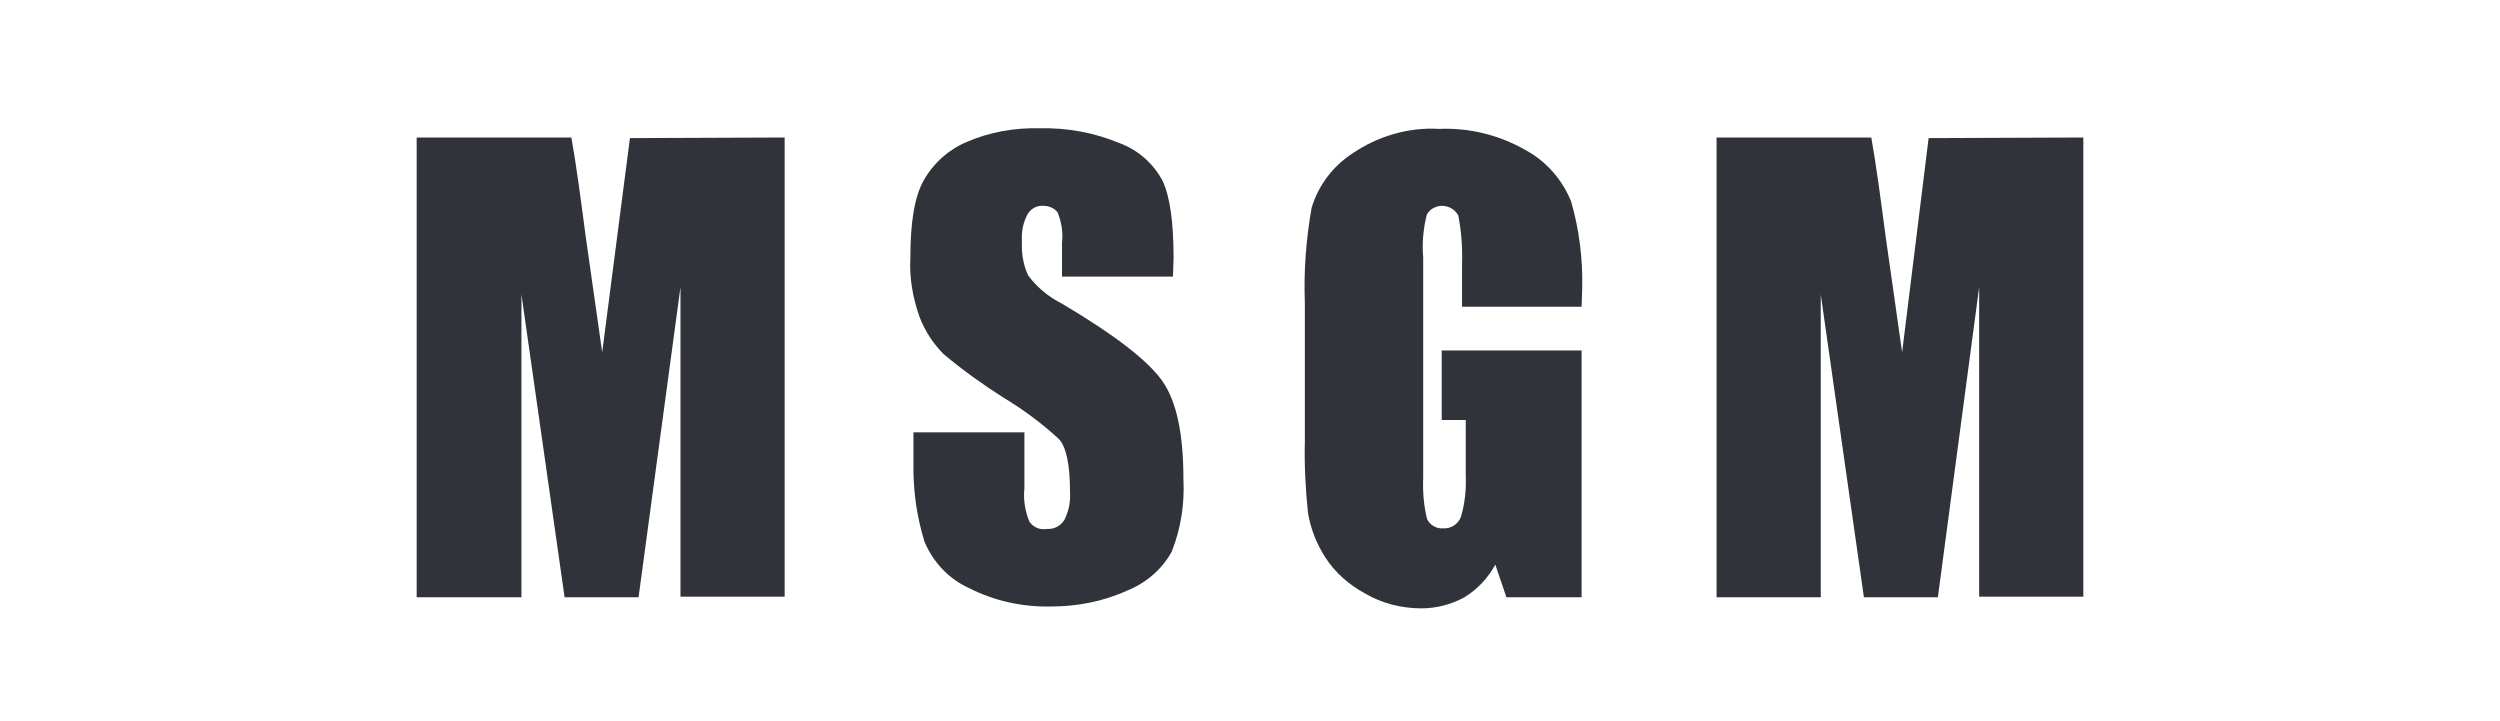
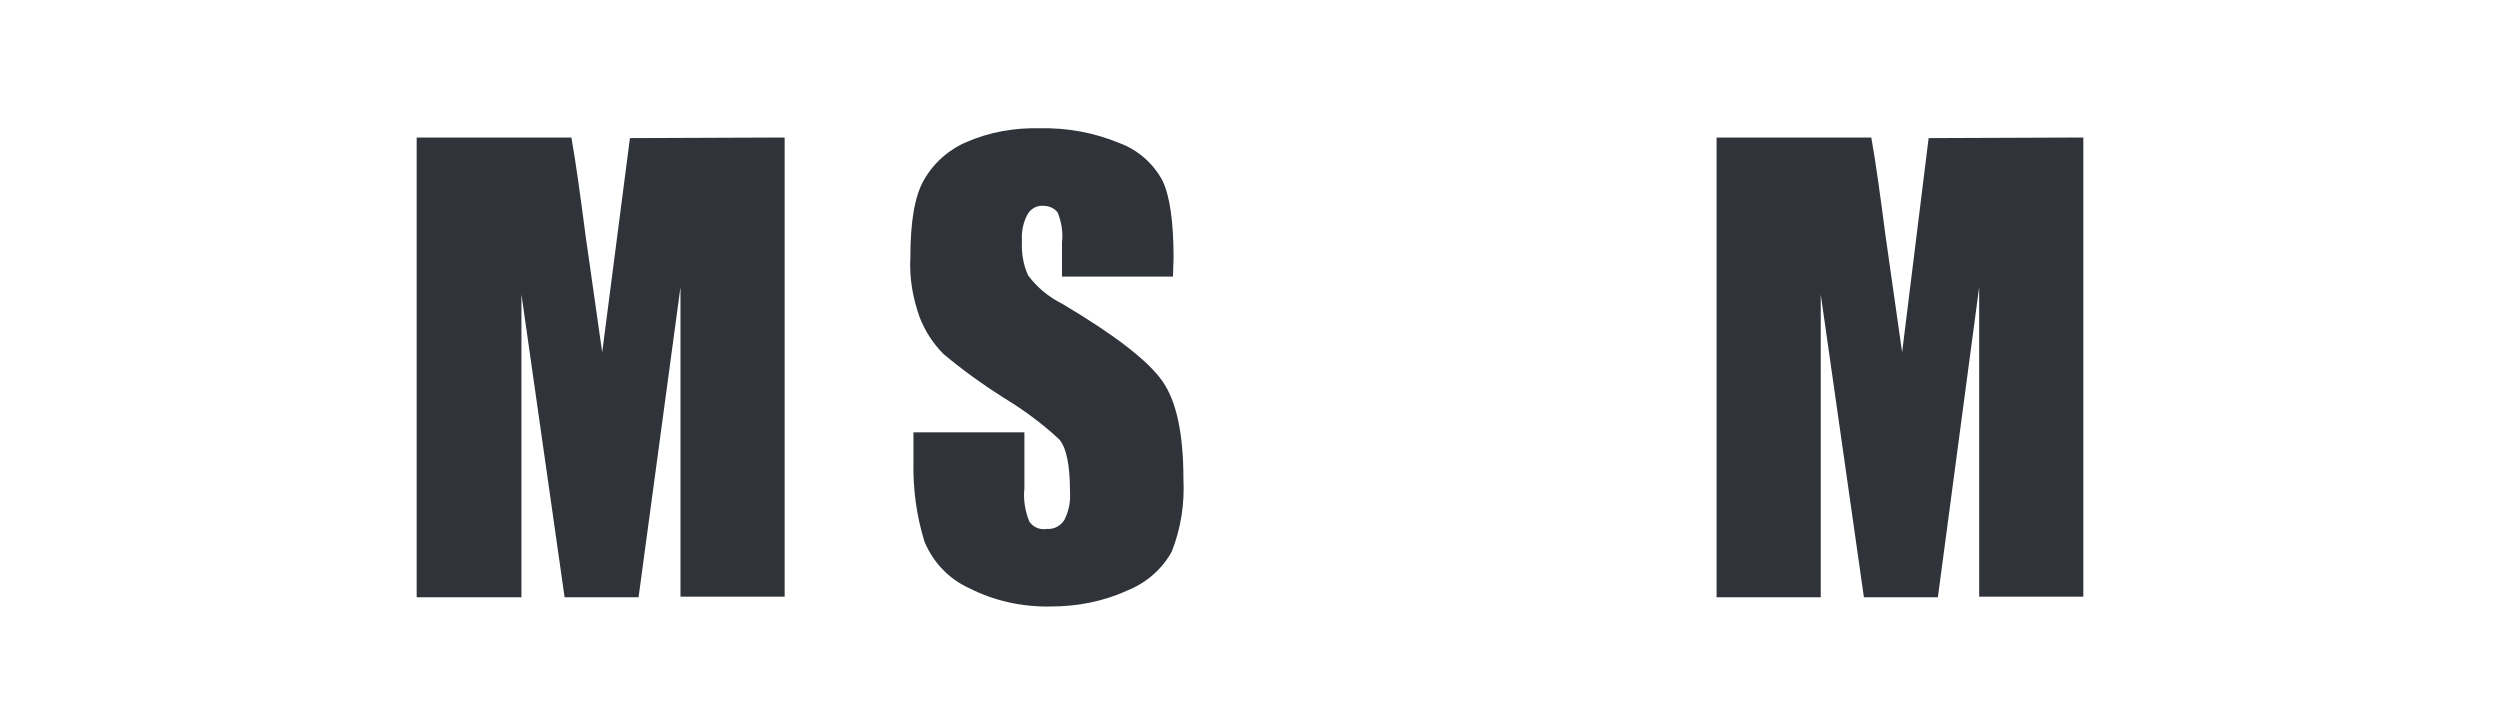
<svg xmlns="http://www.w3.org/2000/svg" width="156" height="45" viewBox="0 0 156 45" fill="none">
  <path d="M48.962 8.58V37.231H42.462V17.912L39.846 37.269H35.231L32.538 18.373V37.269H26V8.58H35.654C35.962 10.308 36.231 12.344 36.538 14.686L37.577 21.983L39.308 8.618L48.962 8.58Z" fill="#30333A" />
  <path d="M73.192 17.259H66.269V15.147C66.346 14.494 66.231 13.841 66 13.265C65.808 12.996 65.462 12.843 65.115 12.843C64.692 12.804 64.308 13.035 64.115 13.38C63.846 13.88 63.731 14.456 63.769 15.032C63.731 15.762 63.846 16.53 64.154 17.183C64.692 17.912 65.423 18.527 66.269 18.949C69.577 20.908 71.654 22.521 72.538 23.789C73.423 25.056 73.846 27.091 73.846 29.895C73.923 31.431 73.692 32.968 73.115 34.427C72.5 35.541 71.5 36.386 70.346 36.847C68.846 37.538 67.192 37.845 65.577 37.845C63.808 37.884 62.038 37.5 60.462 36.693C59.192 36.117 58.231 35.08 57.692 33.813C57.192 32.2 56.962 30.51 57 28.82V26.976H63.923V30.471C63.846 31.163 63.962 31.892 64.231 32.545C64.462 32.891 64.885 33.083 65.308 33.006C65.769 33.044 66.192 32.814 66.423 32.43C66.692 31.892 66.808 31.316 66.769 30.702C66.769 29.012 66.538 27.898 66.077 27.399C65 26.4 63.846 25.555 62.577 24.787C61.308 23.981 60.077 23.097 58.885 22.099C58.231 21.446 57.731 20.678 57.385 19.794C56.962 18.604 56.731 17.336 56.808 16.03C56.808 13.841 57.077 12.228 57.654 11.23C58.269 10.154 59.231 9.309 60.346 8.849C61.769 8.234 63.308 7.965 64.885 8.004C66.577 7.965 68.269 8.272 69.846 8.925C71 9.348 71.962 10.193 72.538 11.268C73 12.228 73.231 13.841 73.231 16.107L73.192 17.259Z" fill="#30333A" />
-   <path d="M98.692 19.142H91.231V16.53C91.269 15.493 91.192 14.456 91 13.457C90.731 12.92 90.038 12.689 89.5 12.958C89.308 13.035 89.154 13.188 89.038 13.38C88.808 14.264 88.731 15.186 88.808 16.069V29.818C88.769 30.663 88.846 31.547 89.038 32.353C89.192 32.737 89.615 33.006 90.038 32.968C90.5 33.006 90.962 32.737 91.154 32.276C91.423 31.393 91.5 30.471 91.462 29.588V26.208H89.962V21.868H98.692V37.269H94L93.308 35.234C92.846 36.079 92.192 36.77 91.385 37.269C90.538 37.73 89.615 37.961 88.692 37.961C87.462 37.961 86.231 37.653 85.192 37.039C84.192 36.501 83.308 35.733 82.692 34.773C82.154 33.928 81.769 32.968 81.615 31.969C81.462 30.51 81.385 29.012 81.423 27.514V18.911C81.346 16.914 81.5 14.917 81.846 12.958C82.269 11.575 83.154 10.385 84.385 9.578C85.962 8.503 87.885 7.927 89.808 8.042C91.692 7.965 93.577 8.426 95.231 9.386C96.5 10.078 97.5 11.23 98.038 12.574C98.538 14.302 98.769 16.146 98.731 17.951L98.692 19.142Z" fill="#30333A" />
  <path d="M130 8.58V37.231H123.5V17.912L120.923 37.269H116.308L113.615 18.373V37.269H107.115V8.58H116.769C117.077 10.308 117.346 12.344 117.654 14.686L118.692 21.983L120.346 8.618L130 8.58Z" fill="#30333A" />
</svg>